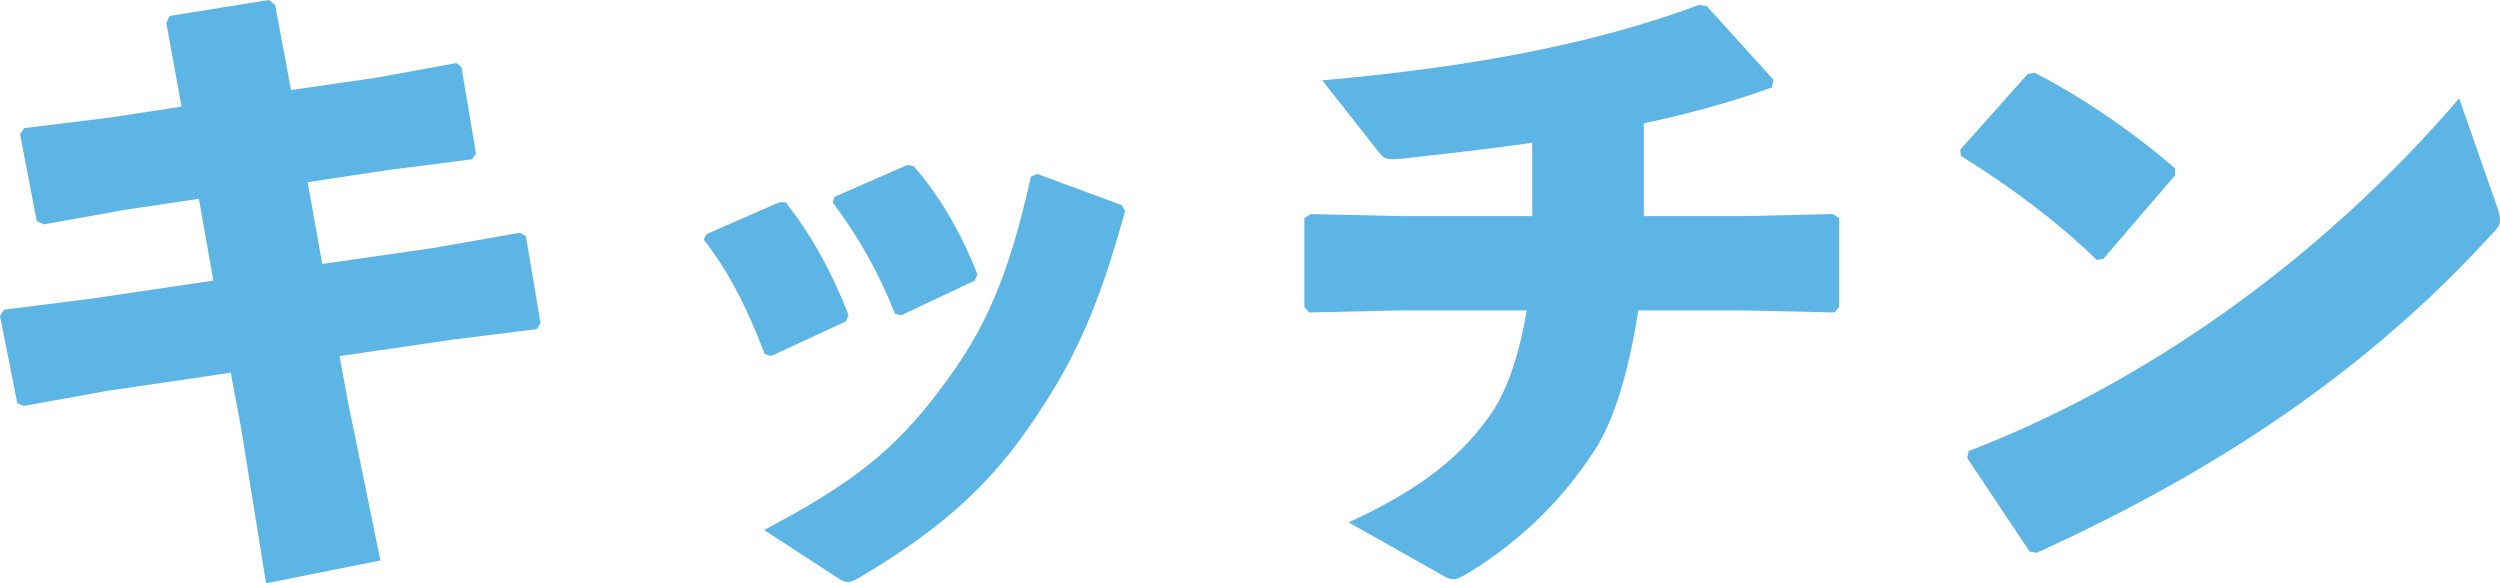
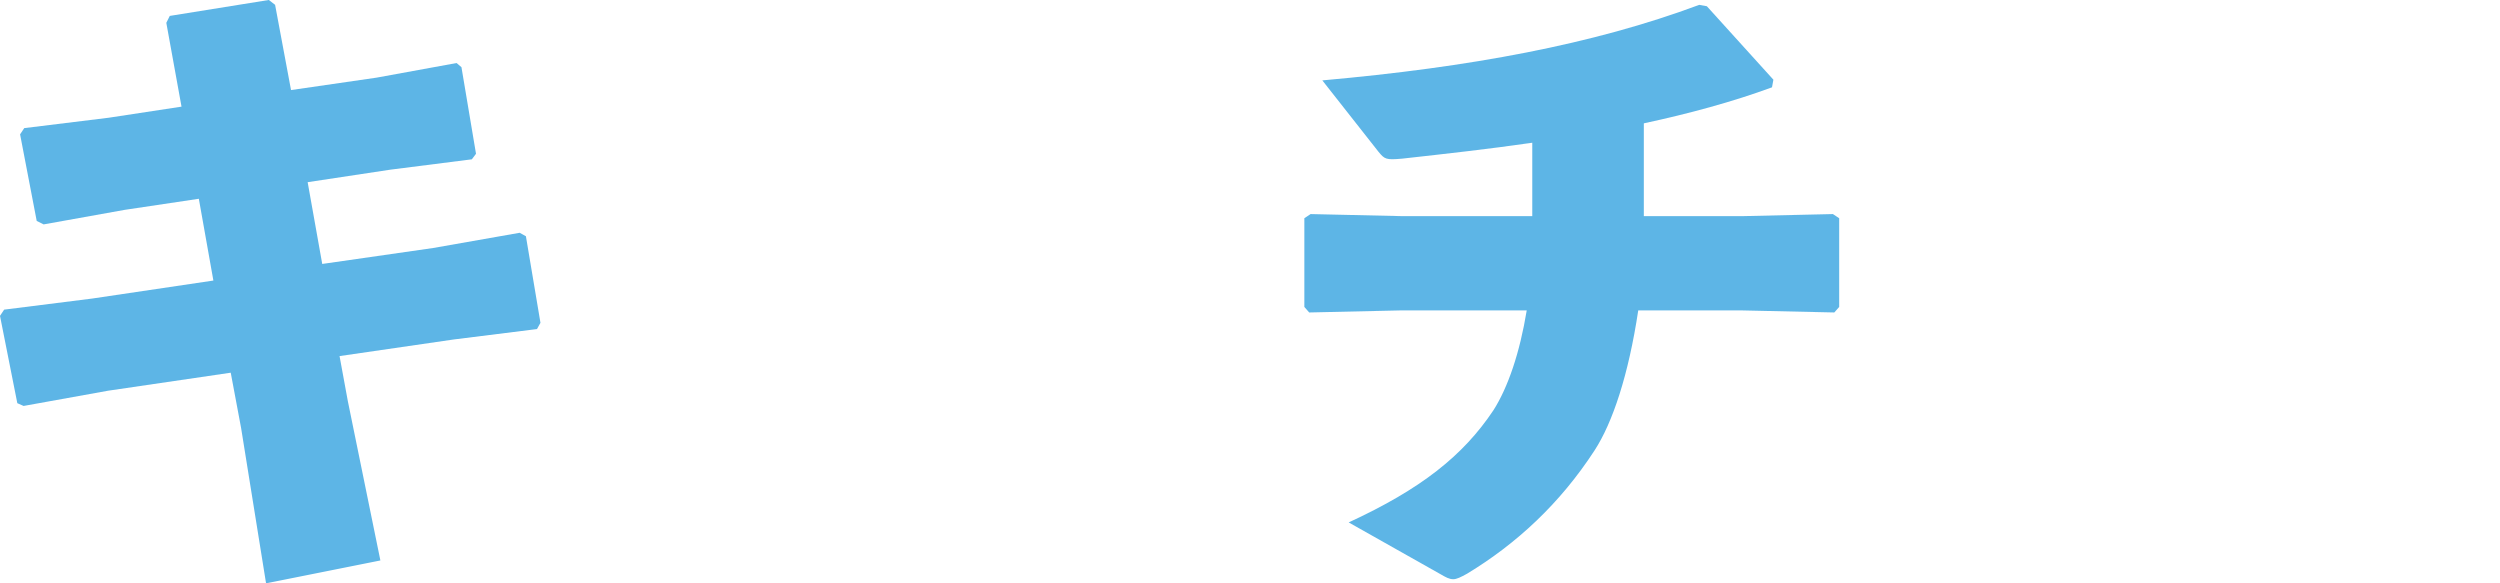
<svg xmlns="http://www.w3.org/2000/svg" id="_レイヤー_2" data-name="レイヤー 2" width="72.184" height="16.844" viewBox="0 0 72.184 16.844">
  <defs>
    <style>
      .cls-1 {
        fill: #5db5e6;
      }
    </style>
  </defs>
  <g id="leyout">
    <g>
      <path class="cls-1" d="m10.883,2.24l2.3-.42.141.12.42,2.5-.12.16-2.36.3-2.381.36.421,2.361,3.2-.46,2.501-.44.18.1.42,2.5-.1.18-2.4.3-3.301.48.239,1.3.94,4.601-3.301.66-.72-4.481-.3-1.6-3.541.52-2.44.44-.181-.08-.5-2.521.12-.18,2.541-.32,3.5-.52-.42-2.361-2.141.32-2.34.42-.2-.1-.48-2.5.12-.18,2.44-.3,2.101-.32-.439-2.42.1-.2,2.86-.46.181.14.46,2.461,2.48-.36Z" />
-       <path class="cls-1" d="m22.681,5.841c.74.92,1.36,2.06,1.82,3.26l-.08.18-2.16,1-.18-.06c-.46-1.2-.98-2.301-1.761-3.301l.08-.16,2.101-.92h.18Zm9.803.26c-.82,2.961-1.521,4.421-2.781,6.241-1.3,1.88-2.78,3.081-4.9,4.341-.141.08-.24.12-.32.12-.101,0-.181-.04-.3-.12l-2.121-1.38c2.581-1.36,3.781-2.321,5.102-4.081,1.3-1.72,1.96-3.241,2.601-6.121l.18-.08,2.44.9.101.18Zm-6.102-1.3c.74.84,1.36,1.9,1.84,3.121l-.08.18-2.12,1-.18-.04c-.48-1.22-1.08-2.26-1.801-3.221l.061-.16,2.101-.92.18.04Z" />
      <path class="cls-1" d="m50.303,6.241l2.62-.06.181.12v2.561l-.141.16-2.7-.06h-2.961c-.28,1.86-.74,3.241-1.26,4.041-1.001,1.541-2.261,2.701-3.681,3.561-.181.1-.301.16-.4.16-.12,0-.22-.06-.36-.14l-2.66-1.5c2.08-.96,3.301-1.92,4.181-3.241.42-.66.76-1.66.96-2.881h-3.62l-2.661.06-.14-.16v-2.561l.18-.12,2.661.06h3.74v-2.12c-1.24.18-2.5.32-3.761.46-.46.04-.5.02-.68-.2l-1.621-2.06c4.261-.38,7.822-1.04,10.883-2.181l.22.04,1.921,2.121-.04.22c-1.141.42-2.4.76-3.701,1.04v2.68h2.841Z" />
-       <path class="cls-1" d="m56.601,4.321l1.94-2.18.2-.04c1.2.6,2.8,1.66,4.061,2.761v.2l-2.08,2.421-.181.02c-1.2-1.16-2.54-2.141-3.921-3.001l-.02-.18Zm15.503,1.66c.061.16.08.28.08.38,0,.14-.06.22-.2.36-3.561,3.921-7.901,6.842-13.183,9.242l-.2-.04-1.8-2.7.04-.2c4.961-1.9,10.082-5.421,14.163-10.182l1.1,3.141Z" />
    </g>
  </g>
</svg>